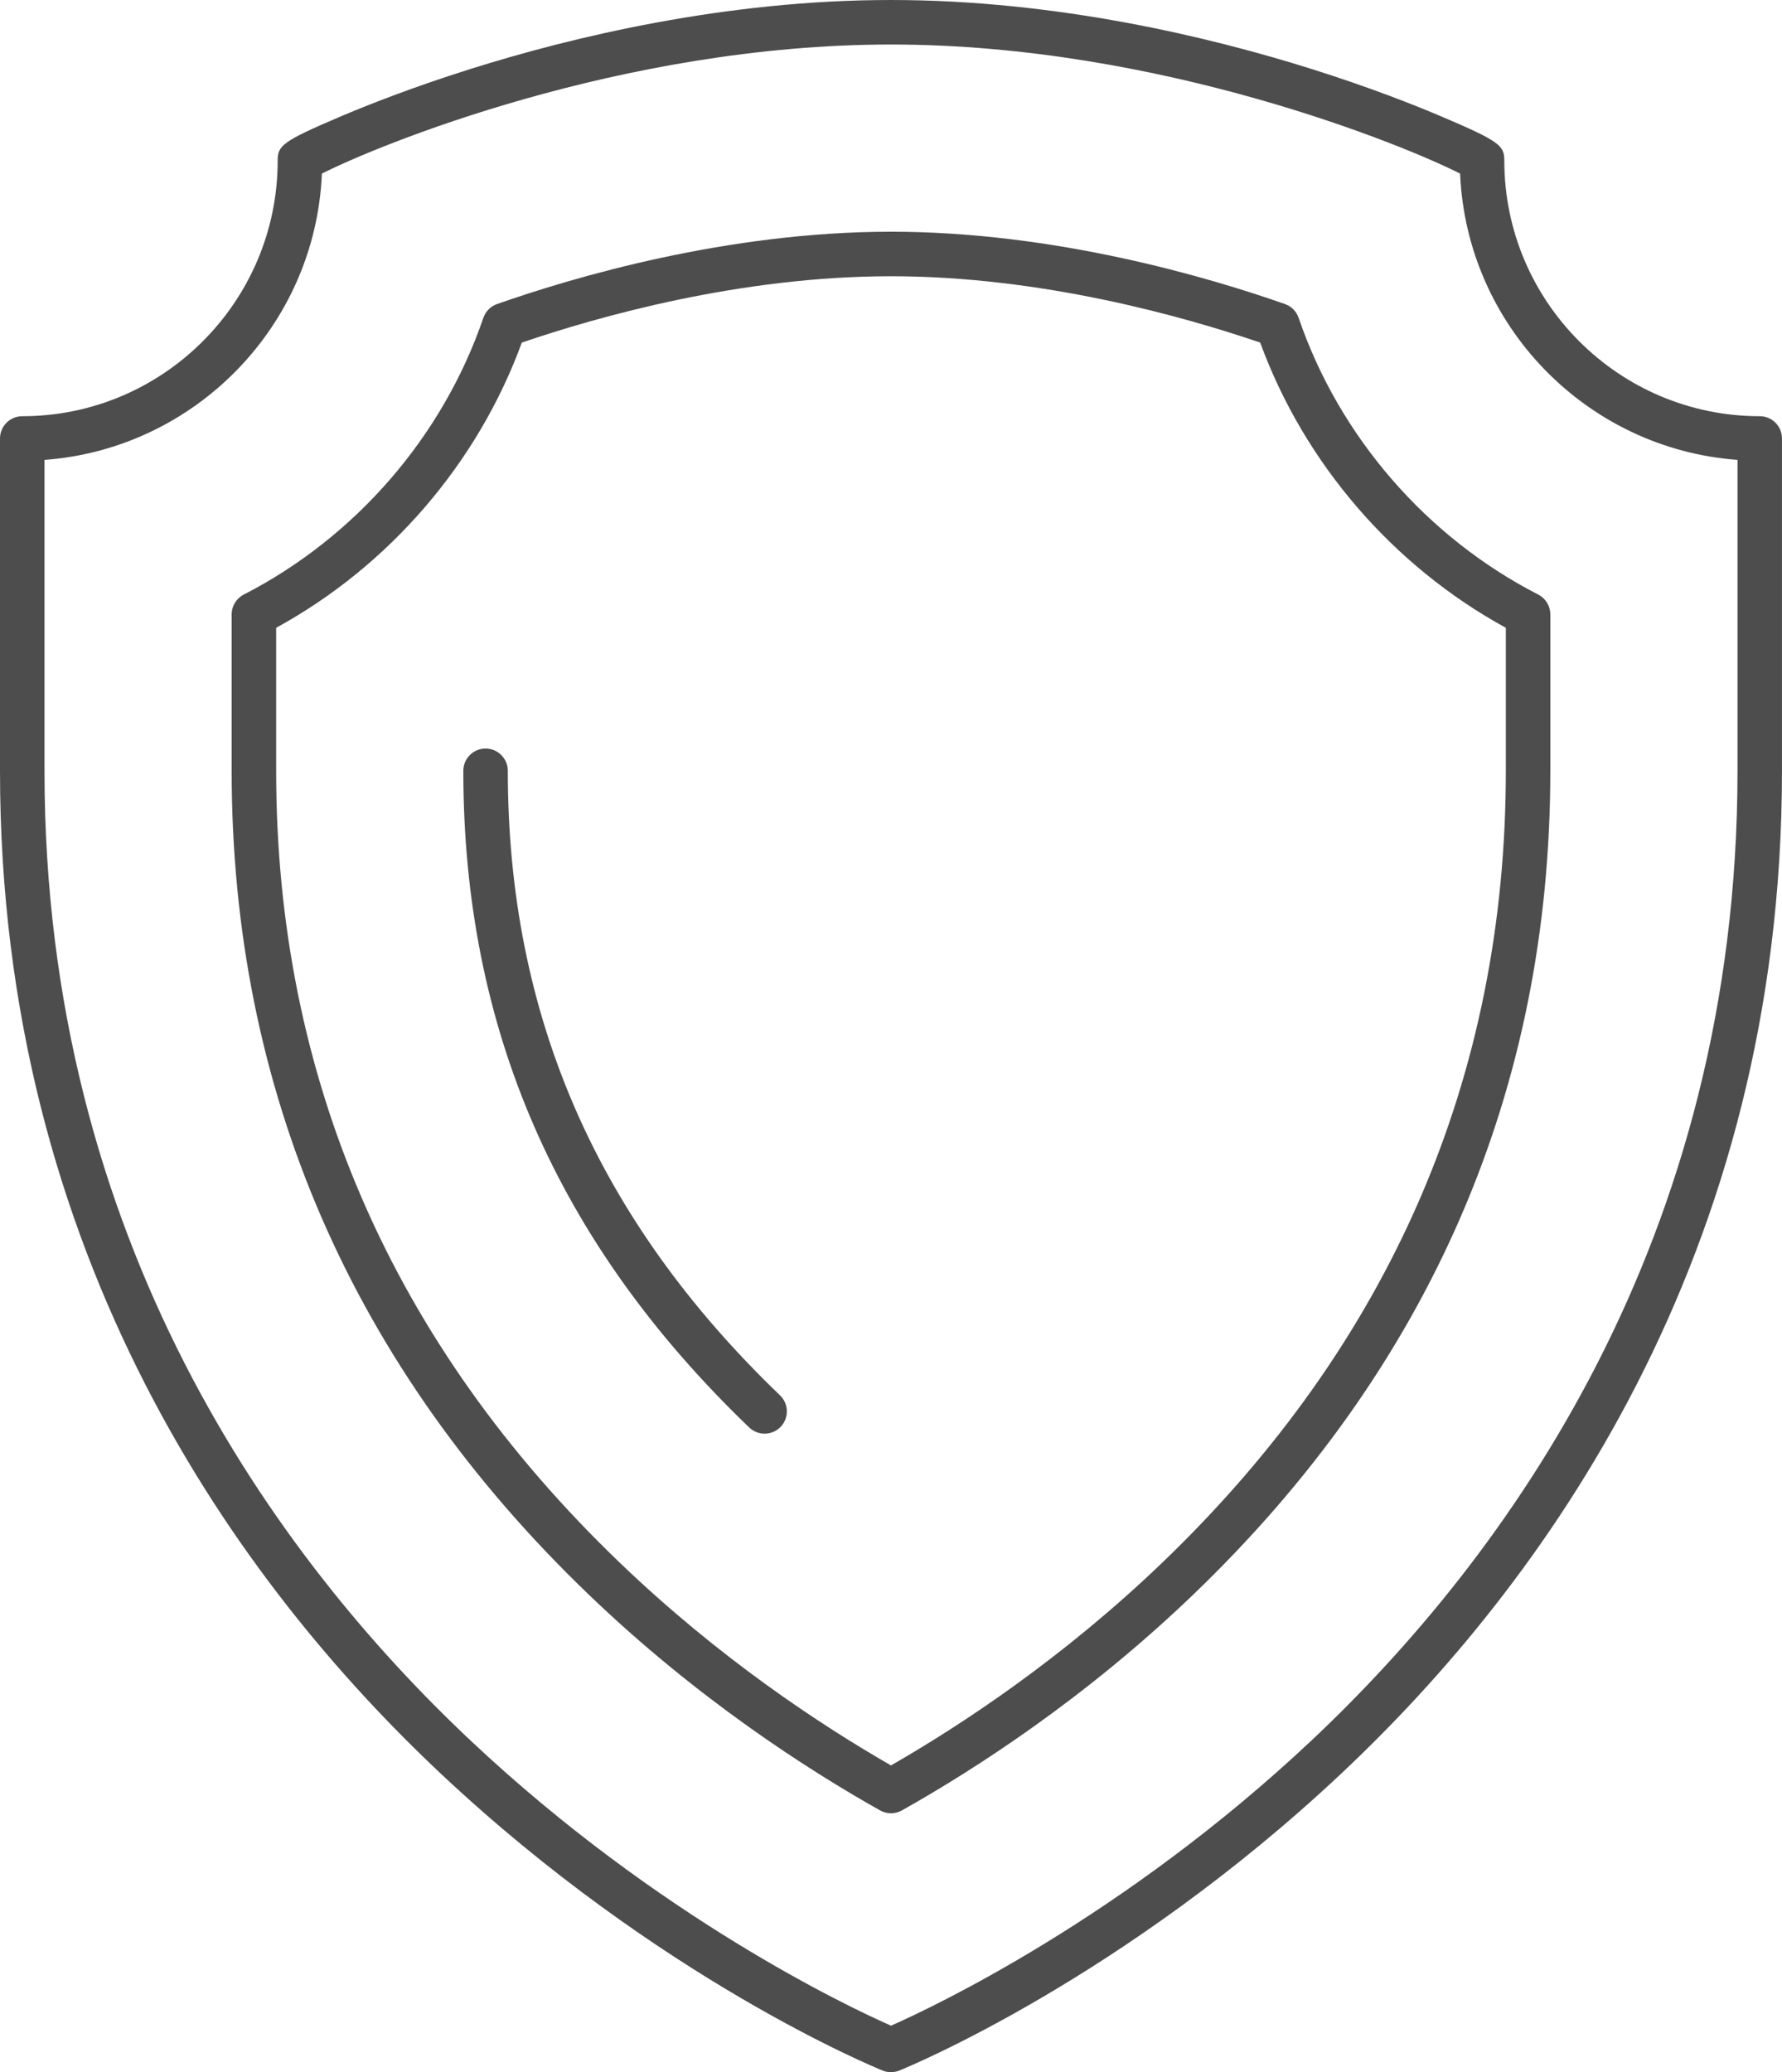
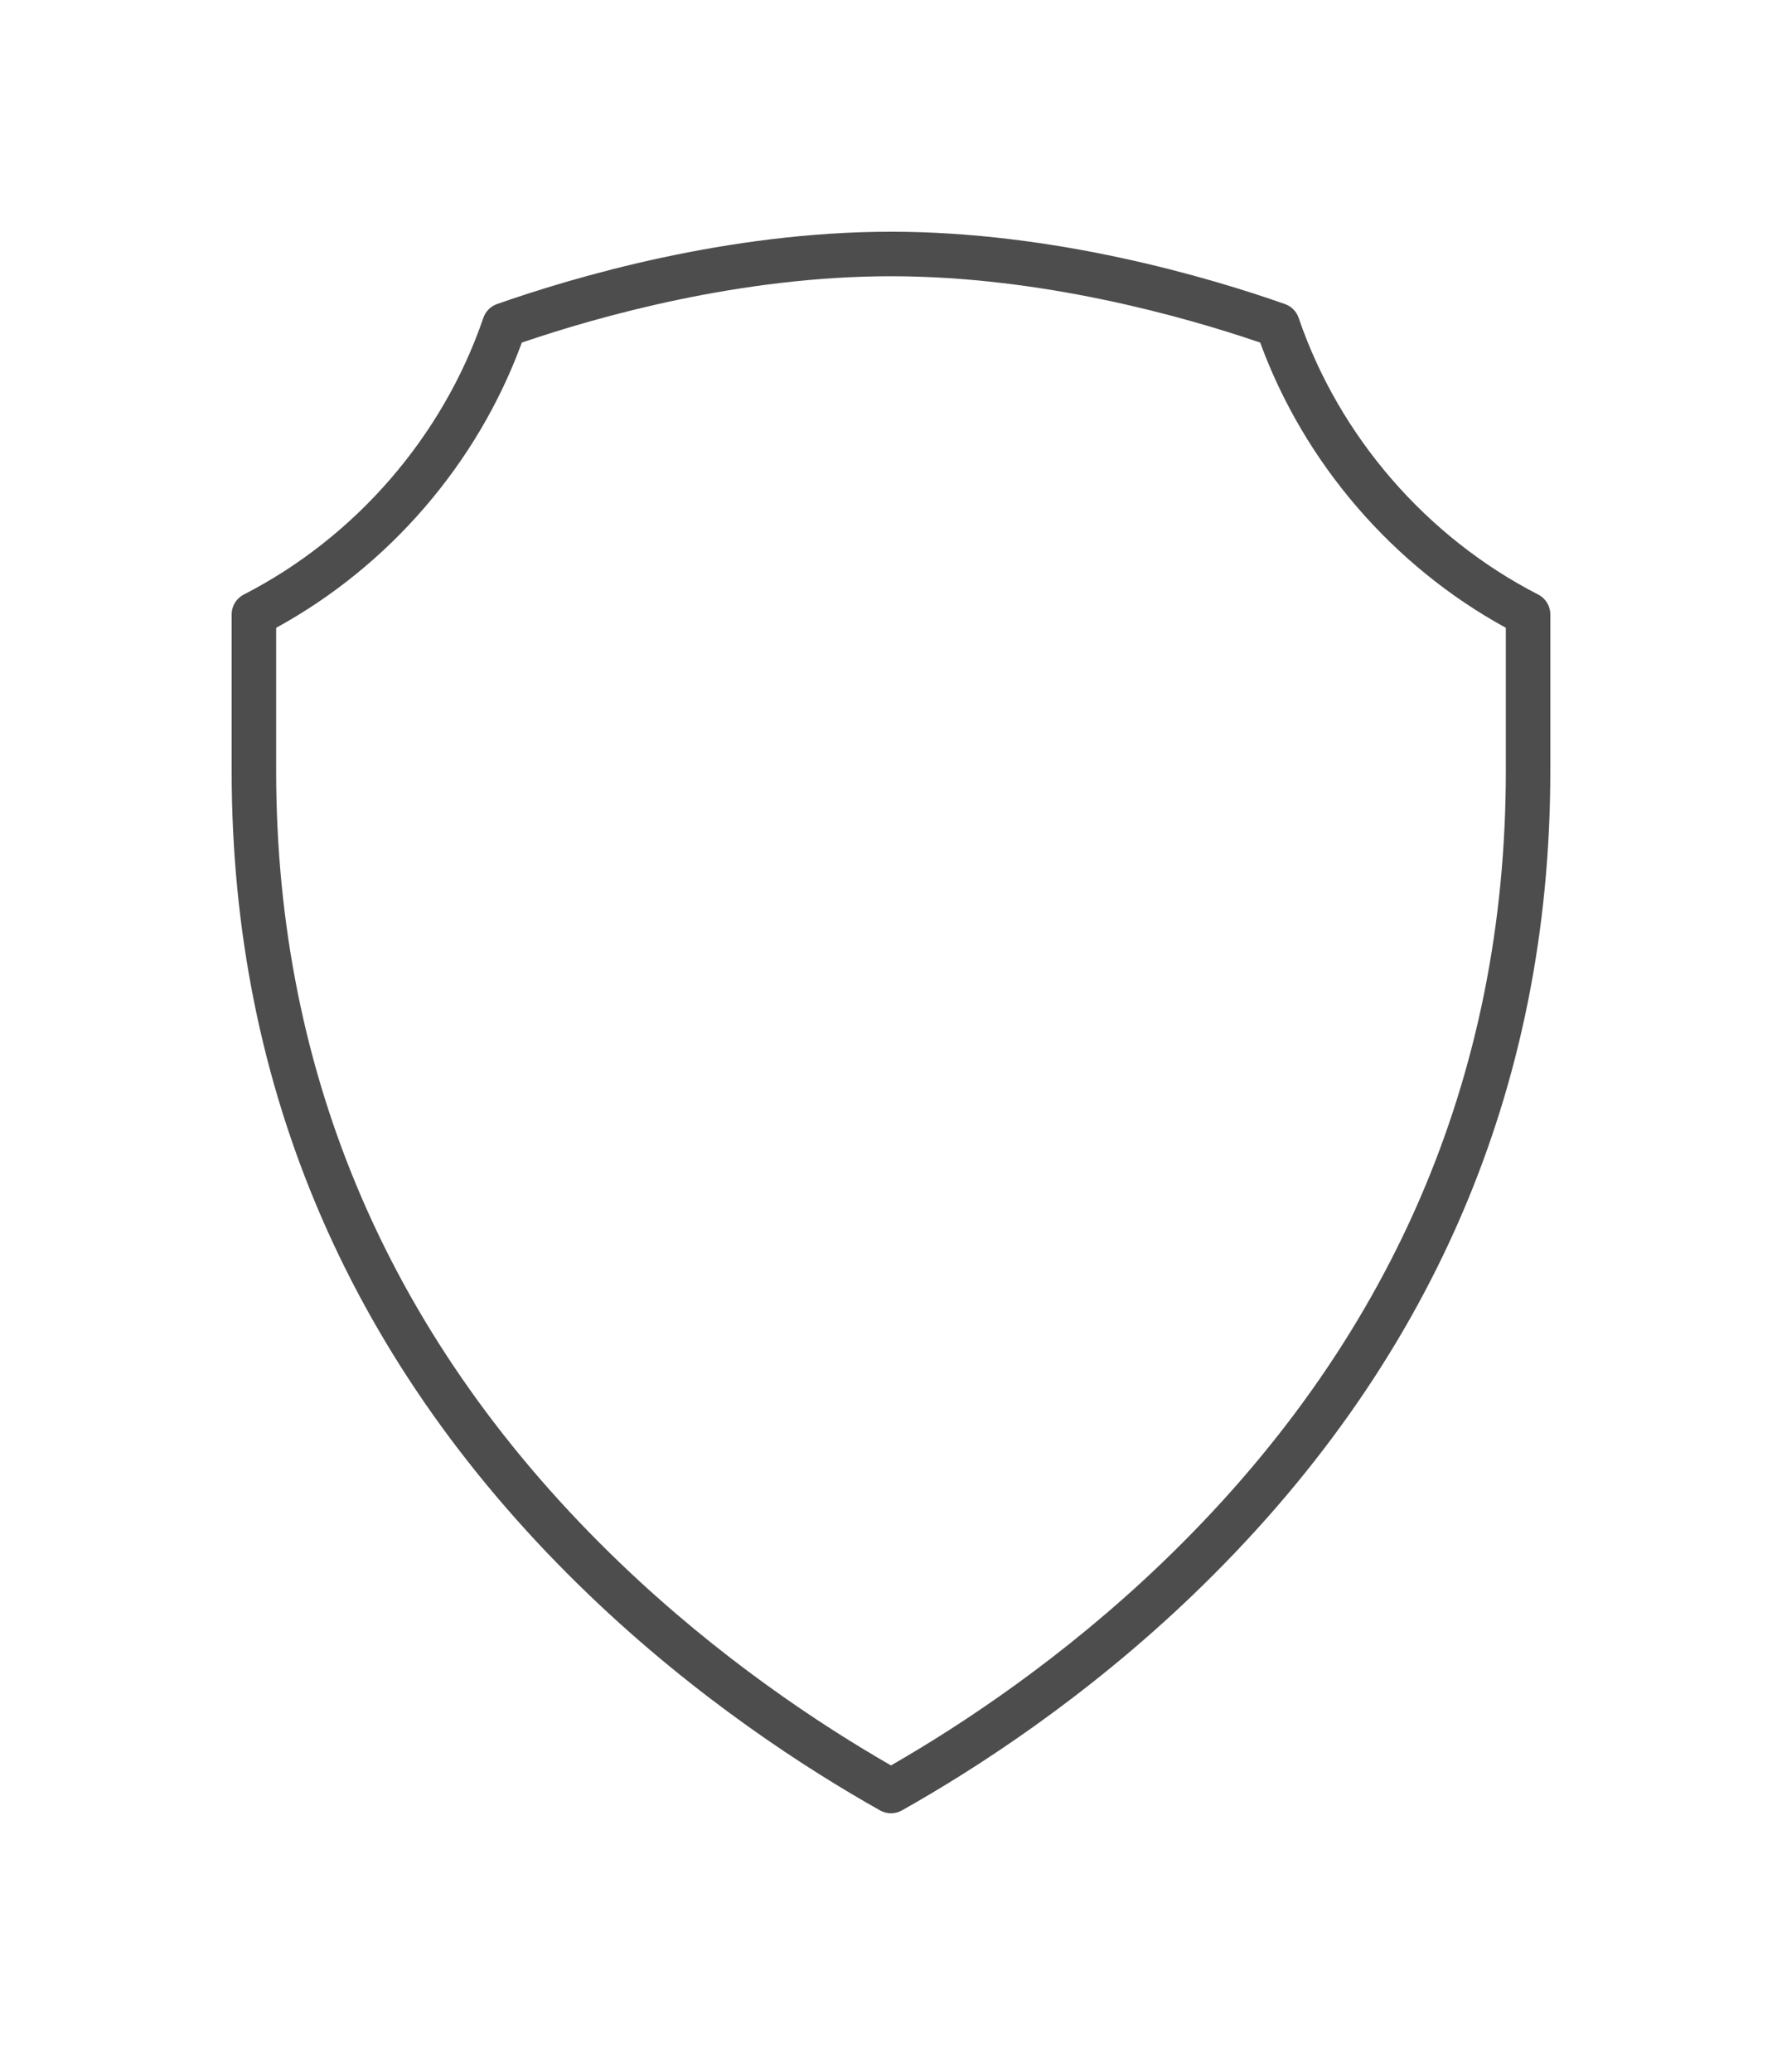
<svg xmlns="http://www.w3.org/2000/svg" id="Livello_2" viewBox="0 0 155.696 180.998">
  <defs>
    <style>.cls-1{fill:#4d4d4d;}</style>
  </defs>
  <g id="Layer_2">
-     <path class="cls-1" d="M77.847,180.998c-.248,0-.496-.047-.73-.143-.789-.319-19.531-8.031-38.552-25.885C20.972,138.456,0,109.847,0,67.326v-29.027c0-1.073.871-1.944,1.944-1.944,12.305,0,22.317-10.011,22.317-22.318,0-1.31.366-1.676,5.389-3.817,2.416-1.03,6.371-2.595,11.495-4.207C49.862,3.269,63.306,0,77.847,0s27.985,3.269,36.703,6.012c5.125,1.612,9.08,3.177,11.495,4.207,5.022,2.14,5.389,2.507,5.389,3.817,0,12.306,10.011,22.318,22.317,22.318,1.073,0,1.944.871,1.944,1.944v29.027c0,42.521-20.972,71.131-38.566,87.644-19.022,17.854-37.764,25.566-38.553,25.885-.234.095-.482.143-.73.143ZM3.888,40.17v27.155c0,41.07,20.249,68.736,37.236,84.713,16.434,15.457,33.081,23.29,36.724,24.898,3.642-1.609,20.29-9.442,36.724-24.898,16.987-15.977,37.237-43.644,37.237-84.713v-27.155c-13.175-.97-23.672-11.724-24.238-25.006-4.651-2.372-26.1-11.276-49.723-11.276S32.775,12.792,28.125,15.164c-.565,13.283-11.063,24.036-24.237,25.006Z" />
    <path class="cls-1" d="M77.847,158.382c-.328,0-.656-.083-.953-.249-6.406-3.601-16.023-9.794-25.454-18.85-20.703-19.878-31.2-44.089-31.2-71.958v-13.661c0-.729.408-1.397,1.056-1.73,9.768-5.01,17.398-13.82,20.935-24.17.192-.564.633-1.008,1.196-1.206,6.722-2.36,20.132-6.318,34.42-6.318s27.699,3.958,34.421,6.318c.563.197,1.003.642,1.196,1.206,3.537,10.351,11.166,19.16,20.934,24.17.648.332,1.056,1.001,1.056,1.73v13.661c0,27.87-10.497,52.08-31.199,71.958-9.435,9.059-19.051,15.251-25.455,18.85-.296.166-.624.249-.953.249ZM24.128,54.835v12.491c0,26.77,10.095,50.036,30.005,69.153,8.681,8.336,17.527,14.169,23.714,17.724,6.185-3.553,15.031-9.386,23.715-17.724,19.91-19.116,30.005-42.383,30.005-69.153v-12.491c-9.867-5.395-17.612-14.381-21.462-24.911-6.732-2.296-19.139-5.795-32.257-5.795s-25.525,3.498-32.256,5.795c-3.85,10.53-11.596,19.517-21.463,24.911Z" />
-     <path class="cls-1" d="M66.805,125.225c-.484,0-.969-.18-1.347-.542-16.806-16.138-24.977-34.899-24.977-57.357,0-1.073.871-1.944,1.944-1.944s1.944.871,1.944,1.944c0,21.343,7.779,39.188,23.782,54.553.774.743.799,1.974.056,2.749-.381.397-.892.597-1.402.597Z" />
  </g>
</svg>